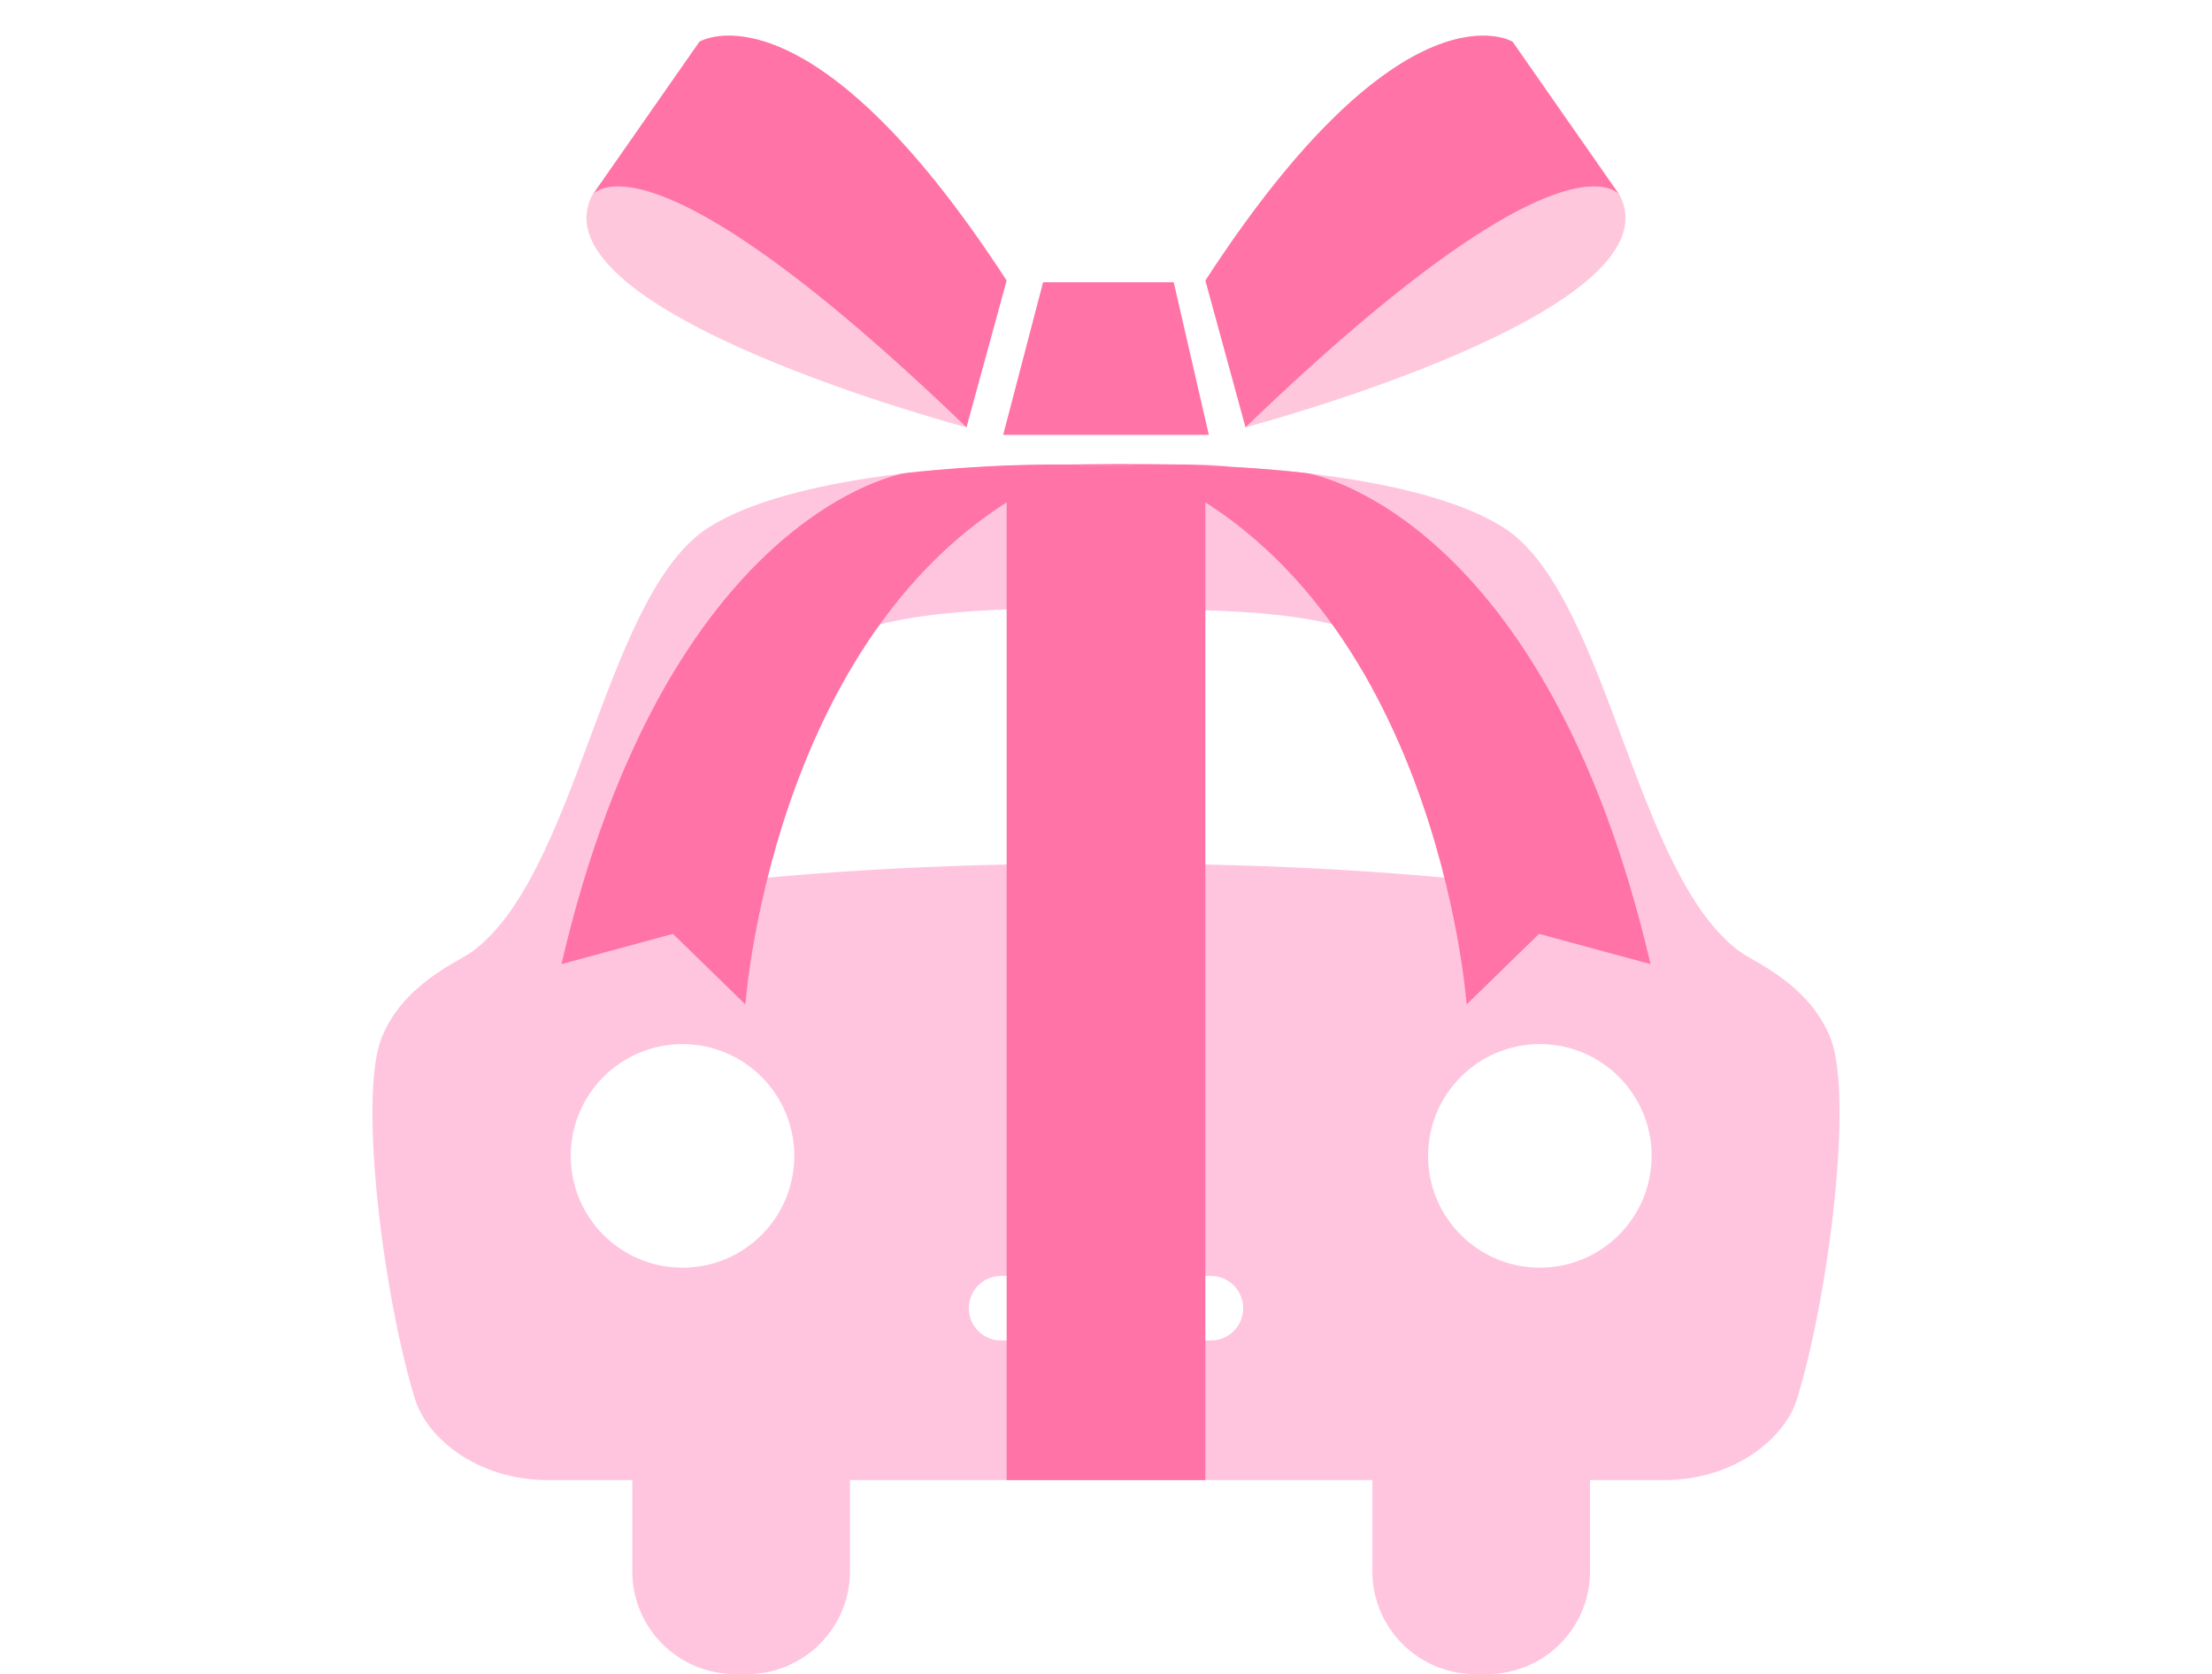
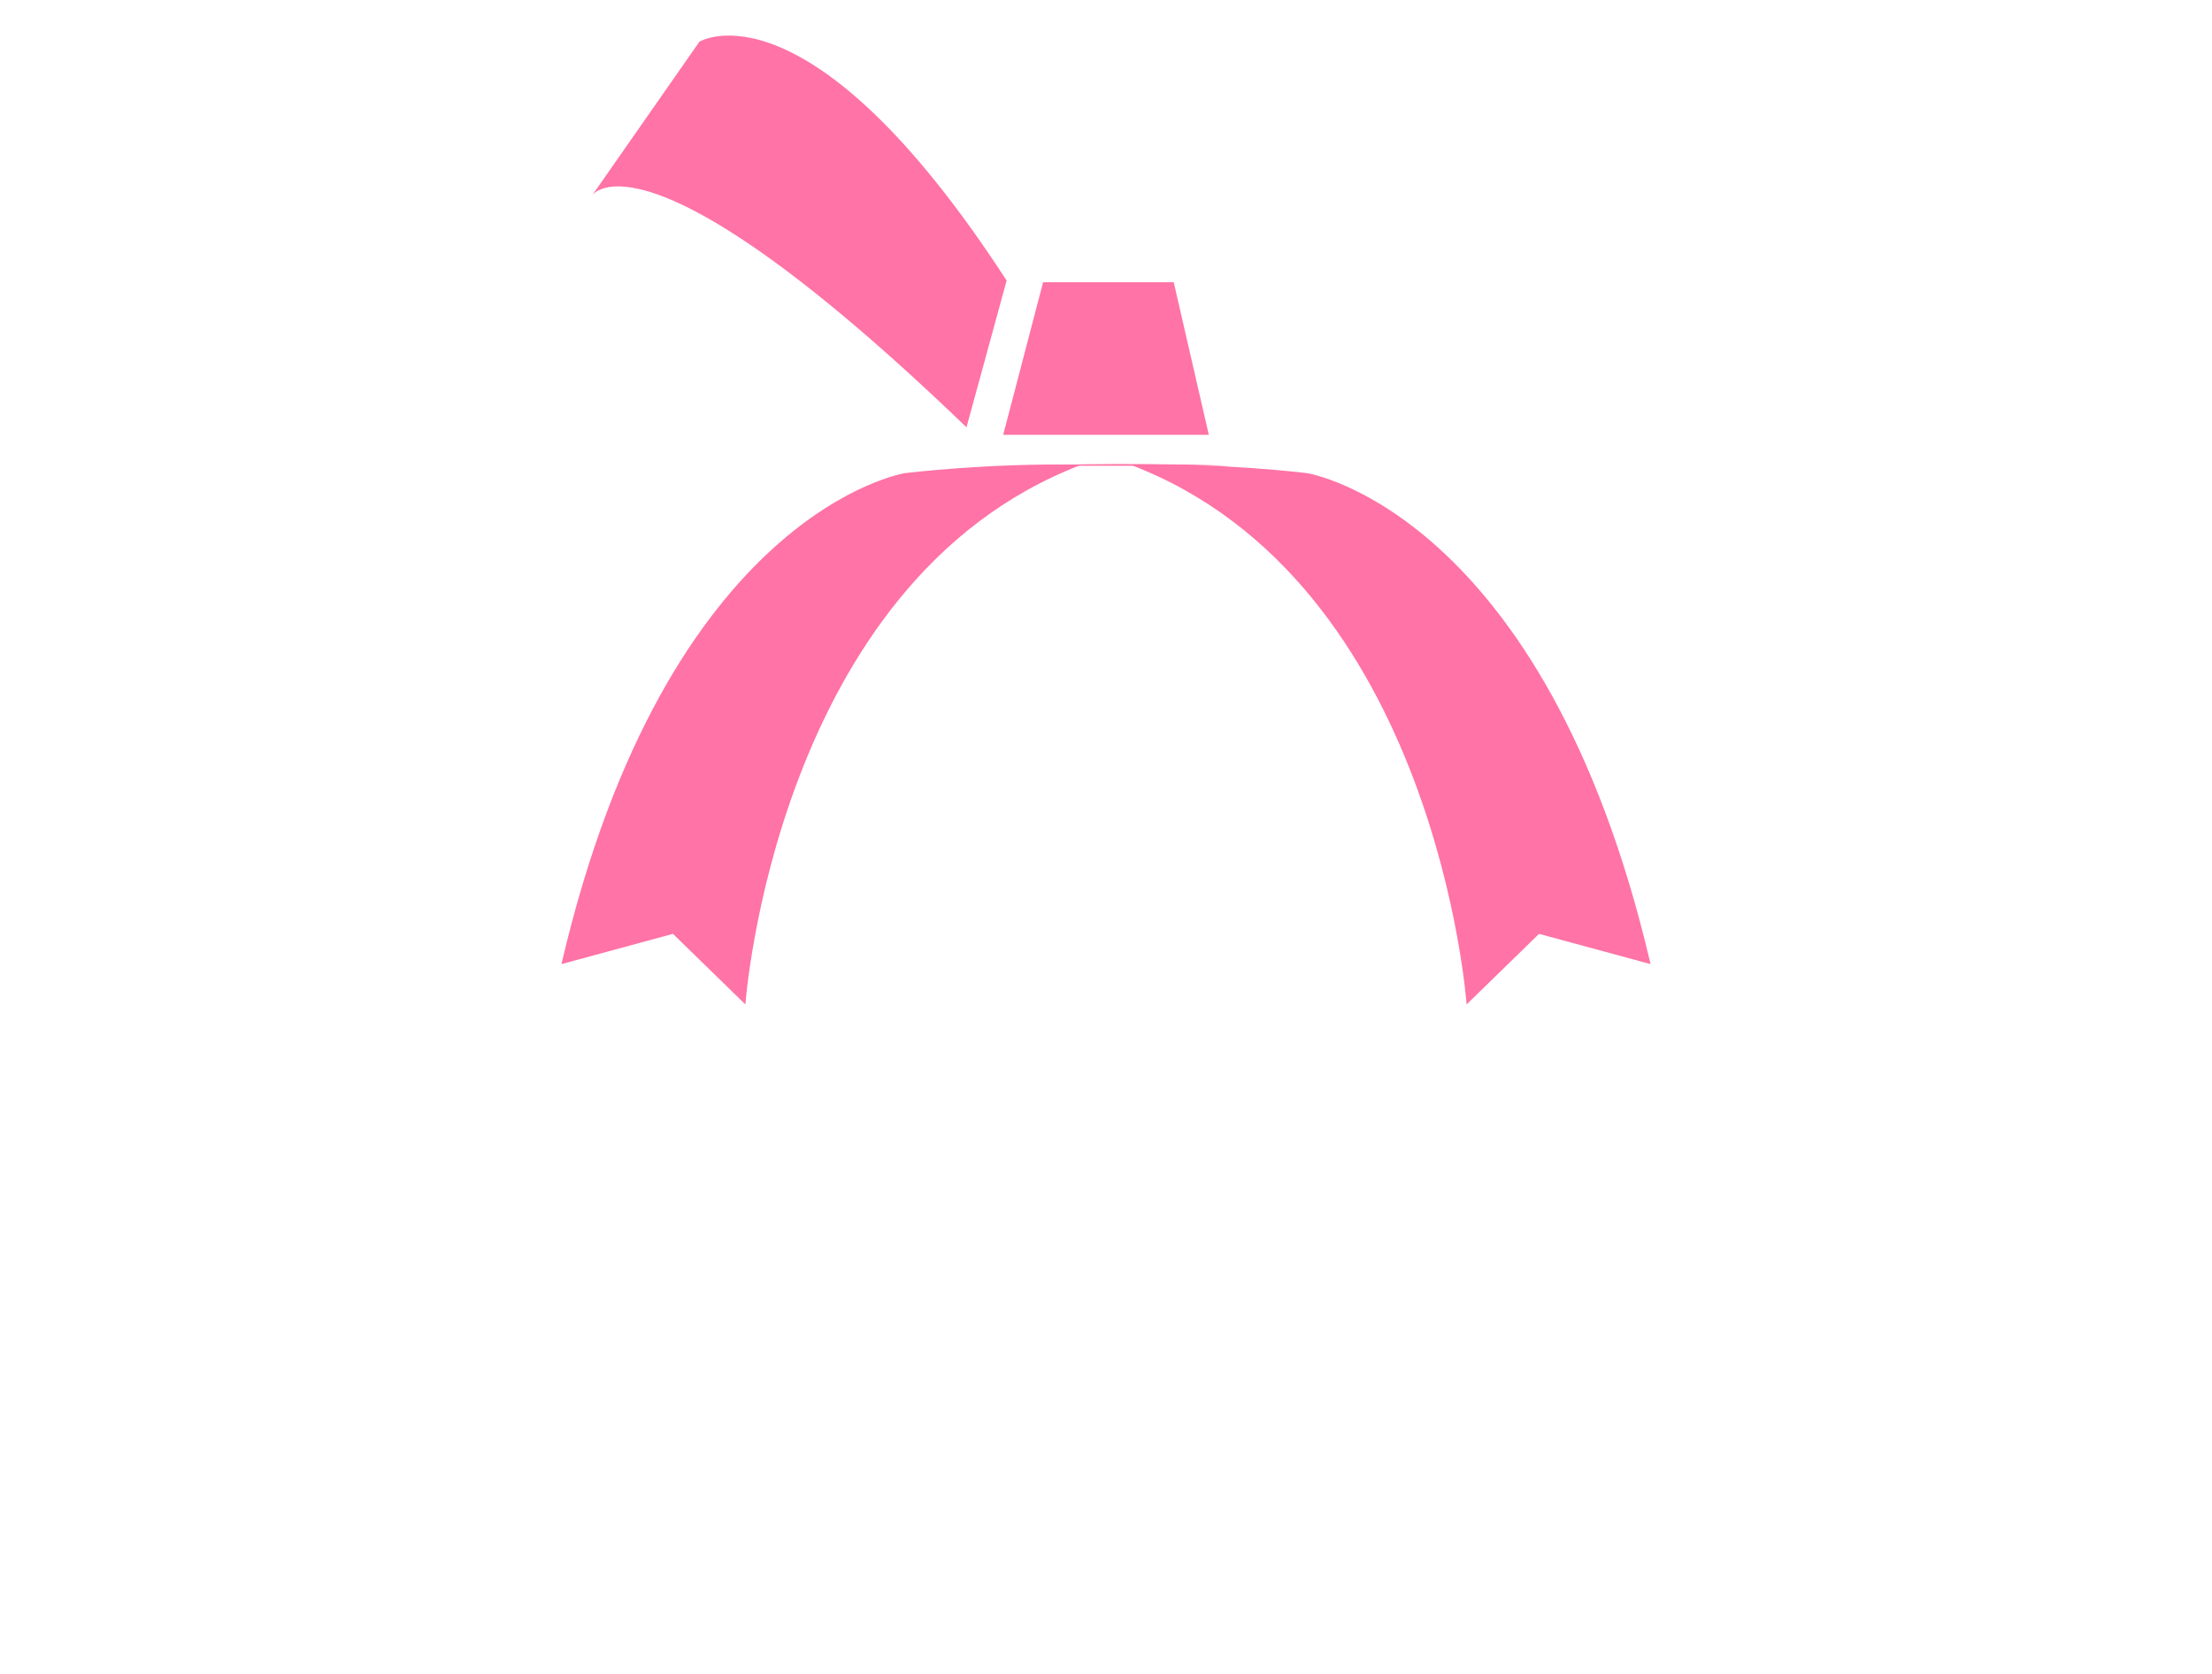
<svg xmlns="http://www.w3.org/2000/svg" version="1.1" x="0px" y="0px" width="100px" height="75.683px" viewBox="0 0 100 75.683" style="enable-background:new 0 0 100 75.683;" xml:space="preserve">
  <style type="text/css">
	.st0{opacity:0.4;fill:#FF73A6;}
	.st1{fill:#FC6F9C;}
	.st2{opacity:0.4;}
	.st3{fill:#FF73A6;}
	.st4{fill:#FFC5DF;}
</style>
  <g id="レイヤー_1">
</g>
  <g id="レイヤー_2">
</g>
  <g id="レイヤー_3">
-     <path class="st4" d="M24.751,66.913h3.833v4.126c0,2.565,2.079,4.644,4.644,4.644h0.552   c2.565,0,4.644-2.079,4.644-4.644v-4.126h11.575h12.043v4.126   c0,2.565,2.079,4.644,4.644,4.644h0.552c2.565,0,4.644-2.079,4.644-4.644v-4.126   h3.365c3.106,0,5.427-1.848,5.987-3.651c1.406-4.529,2.58-13.628,1.52-16.327   c-0.949-2.416-3.433-3.437-4.055-3.883c-4.758-3.409-5.957-15.802-10.527-19.068   c-3.212-2.218-10.761-3.146-18.173-2.949c-7.412-0.197-14.962,0.731-18.173,2.949   c-4.57,3.266-5.768,15.659-10.526,19.068c-0.623,0.446-3.106,1.467-4.055,3.883   c-1.06,2.699,0.114,11.798,1.52,16.327   C19.324,65.065,21.645,66.913,24.751,66.913z M54.743,60.602h-9.485   c-0.806,0-1.459-0.653-1.459-1.459s0.653-1.459,1.459-1.459h9.485   c0.806,0,1.459,0.653,1.459,1.459S55.549,60.602,54.743,60.602z M74.667,52.257   c0,2.791-2.262,5.053-5.053,5.053s-5.053-2.262-5.053-5.053   c0-2.791,2.262-5.054,5.053-5.054S74.667,49.466,74.667,52.257z M36.435,29.466   c3.534-1.89,7.973-1.994,13.566-1.946c6.188,0.053,10.032,0.057,13.566,1.946   c2.908,1.555,5.879,10.66,5.879,10.66c-6.69-0.84-13.452-1.102-19.444-1.084   c-5.992-0.018-12.754,0.244-19.444,1.084C30.556,40.125,33.527,31.021,36.435,29.466z    M30.855,47.204c2.791,0,5.053,2.262,5.053,5.054   c0,2.791-2.263,5.053-5.053,5.053c-2.791,0-5.053-2.262-5.053-5.053   C25.801,49.466,28.064,47.204,30.855,47.204z" />
    <g>
      <g>
-         <path class="st0" d="M34.588,8.539c0-0.112-6.211-1.312-6.211-1.312l-1.606,1.603     c-2.713,5.293,16.921,10.488,16.921,10.488l0.176-1.846     C43.868,17.472,34.588,8.651,34.588,8.539z" />
        <path class="st3" d="M43.693,19.318l1.815-6.635     c-8.961-13.794-13.887-10.8-13.887-10.8l-4.849,6.947     C26.772,8.83,29.097,5.263,43.693,19.318z" />
      </g>
      <g>
-         <path class="st0" d="M65.412,8.539c0-0.112,6.211-1.312,6.211-1.312l1.606,1.603     c2.713,5.293-16.921,10.488-16.921,10.488l-0.176-1.846     C56.132,17.472,65.412,8.651,65.412,8.539z" />
-         <path class="st3" d="M56.307,19.318l-1.815-6.635     c8.961-13.794,13.887-10.8,13.887-10.8l4.849,6.947     C73.228,8.83,70.903,5.263,56.307,19.318z" />
-       </g>
+         </g>
    </g>
    <polygon class="st3" points="54.648,19.658 45.352,19.658 47.156,12.761 53.062,12.761  " />
-     <polyline class="st3" points="54.492,21.055 54.492,66.913 45.508,66.913 45.508,21.055  " />
    <g>
      <path class="st3" d="M48.884,21.014c-13.827,5.277-15.187,24.395-15.187,24.395    l-3.274-3.19l-5.041,1.367c4.785-20.506,15.528-22.196,15.528-22.196    S44.797,20.914,48.884,21.014z" />
      <path class="st3" d="M51.116,21.014c13.827,5.277,15.187,24.395,15.187,24.395    l3.274-3.19l5.041,1.367c-4.785-20.506-15.528-22.196-15.528-22.196    S55.203,20.914,51.116,21.014z" />
    </g>
    <path class="st3" d="M46.624,21.055c0,0,3.605-0.173,8.984,0" />
  </g>
</svg>